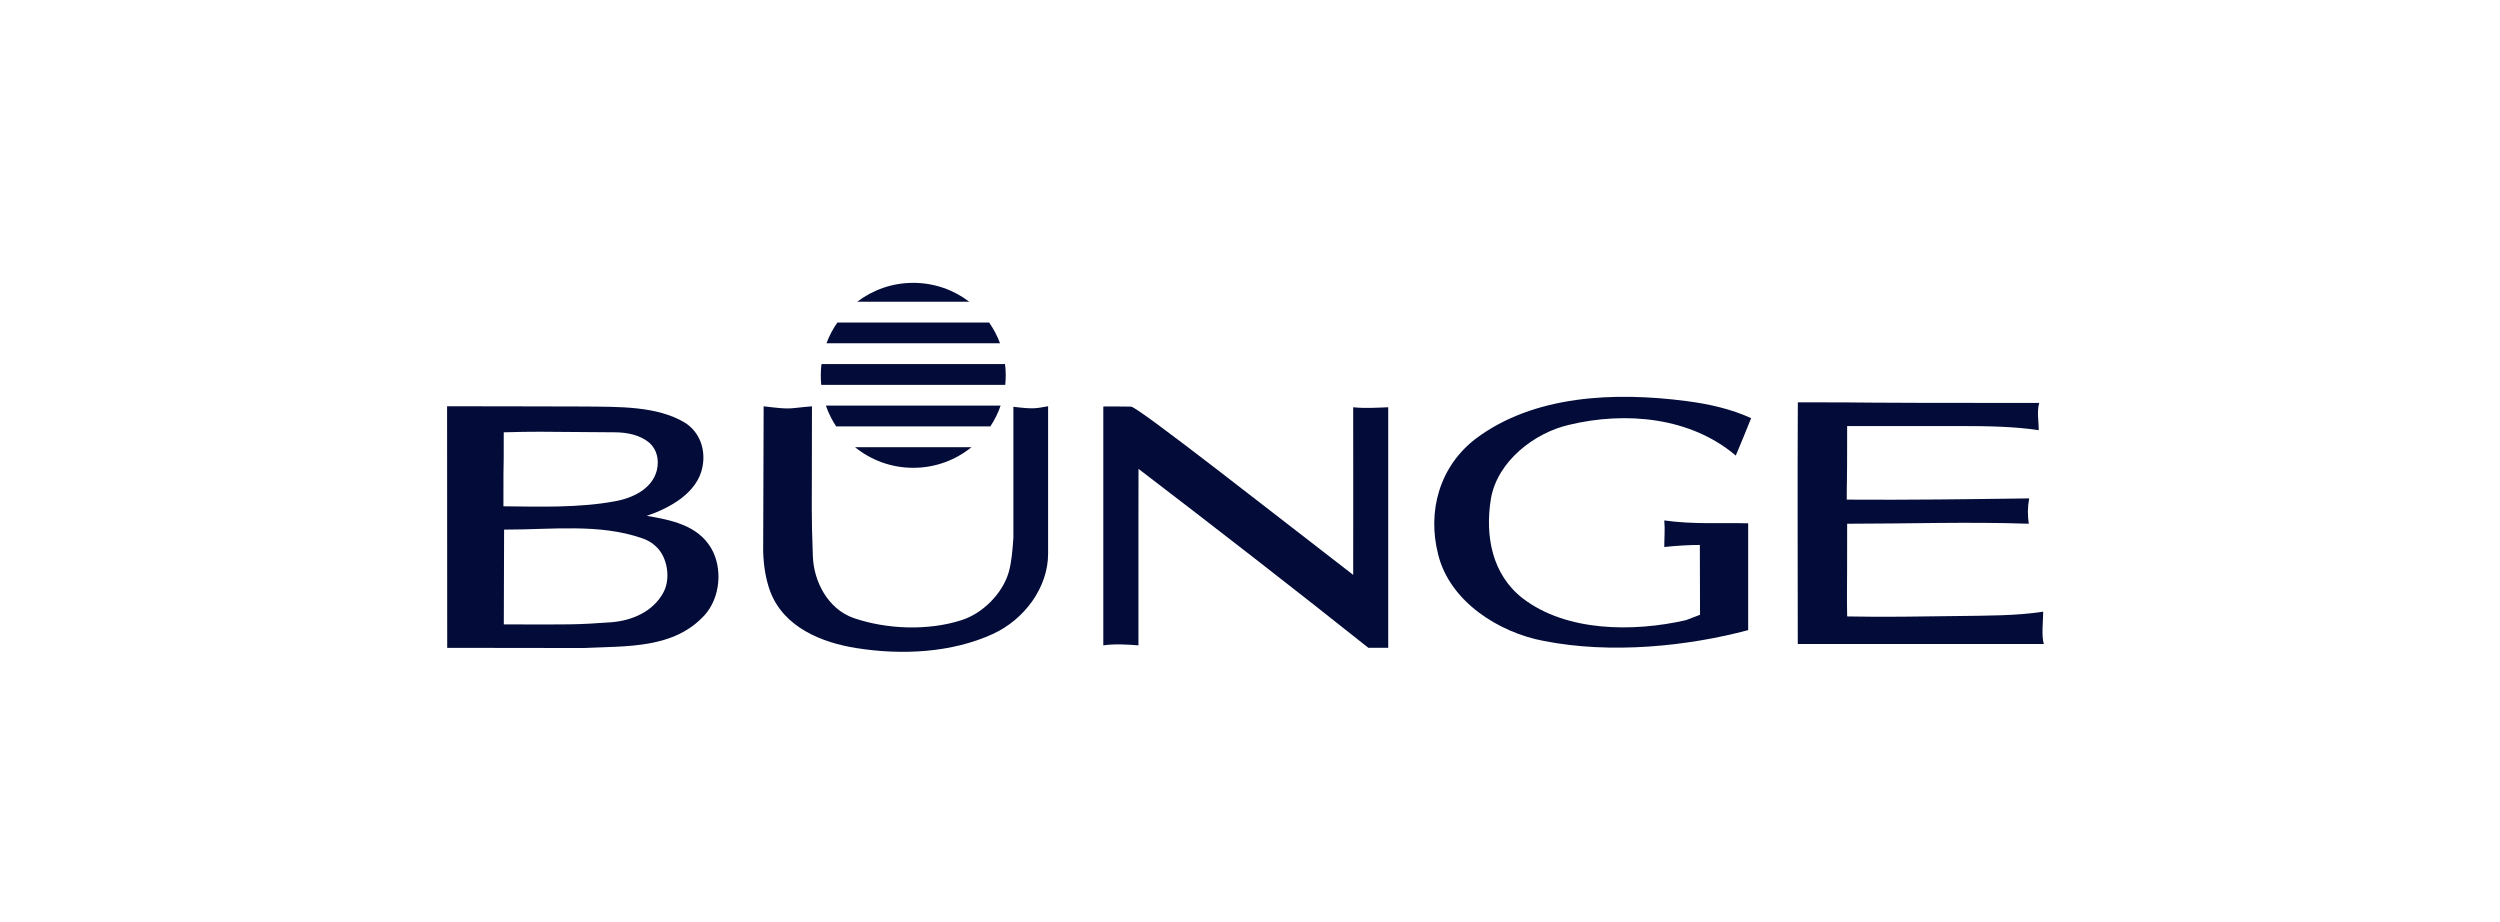
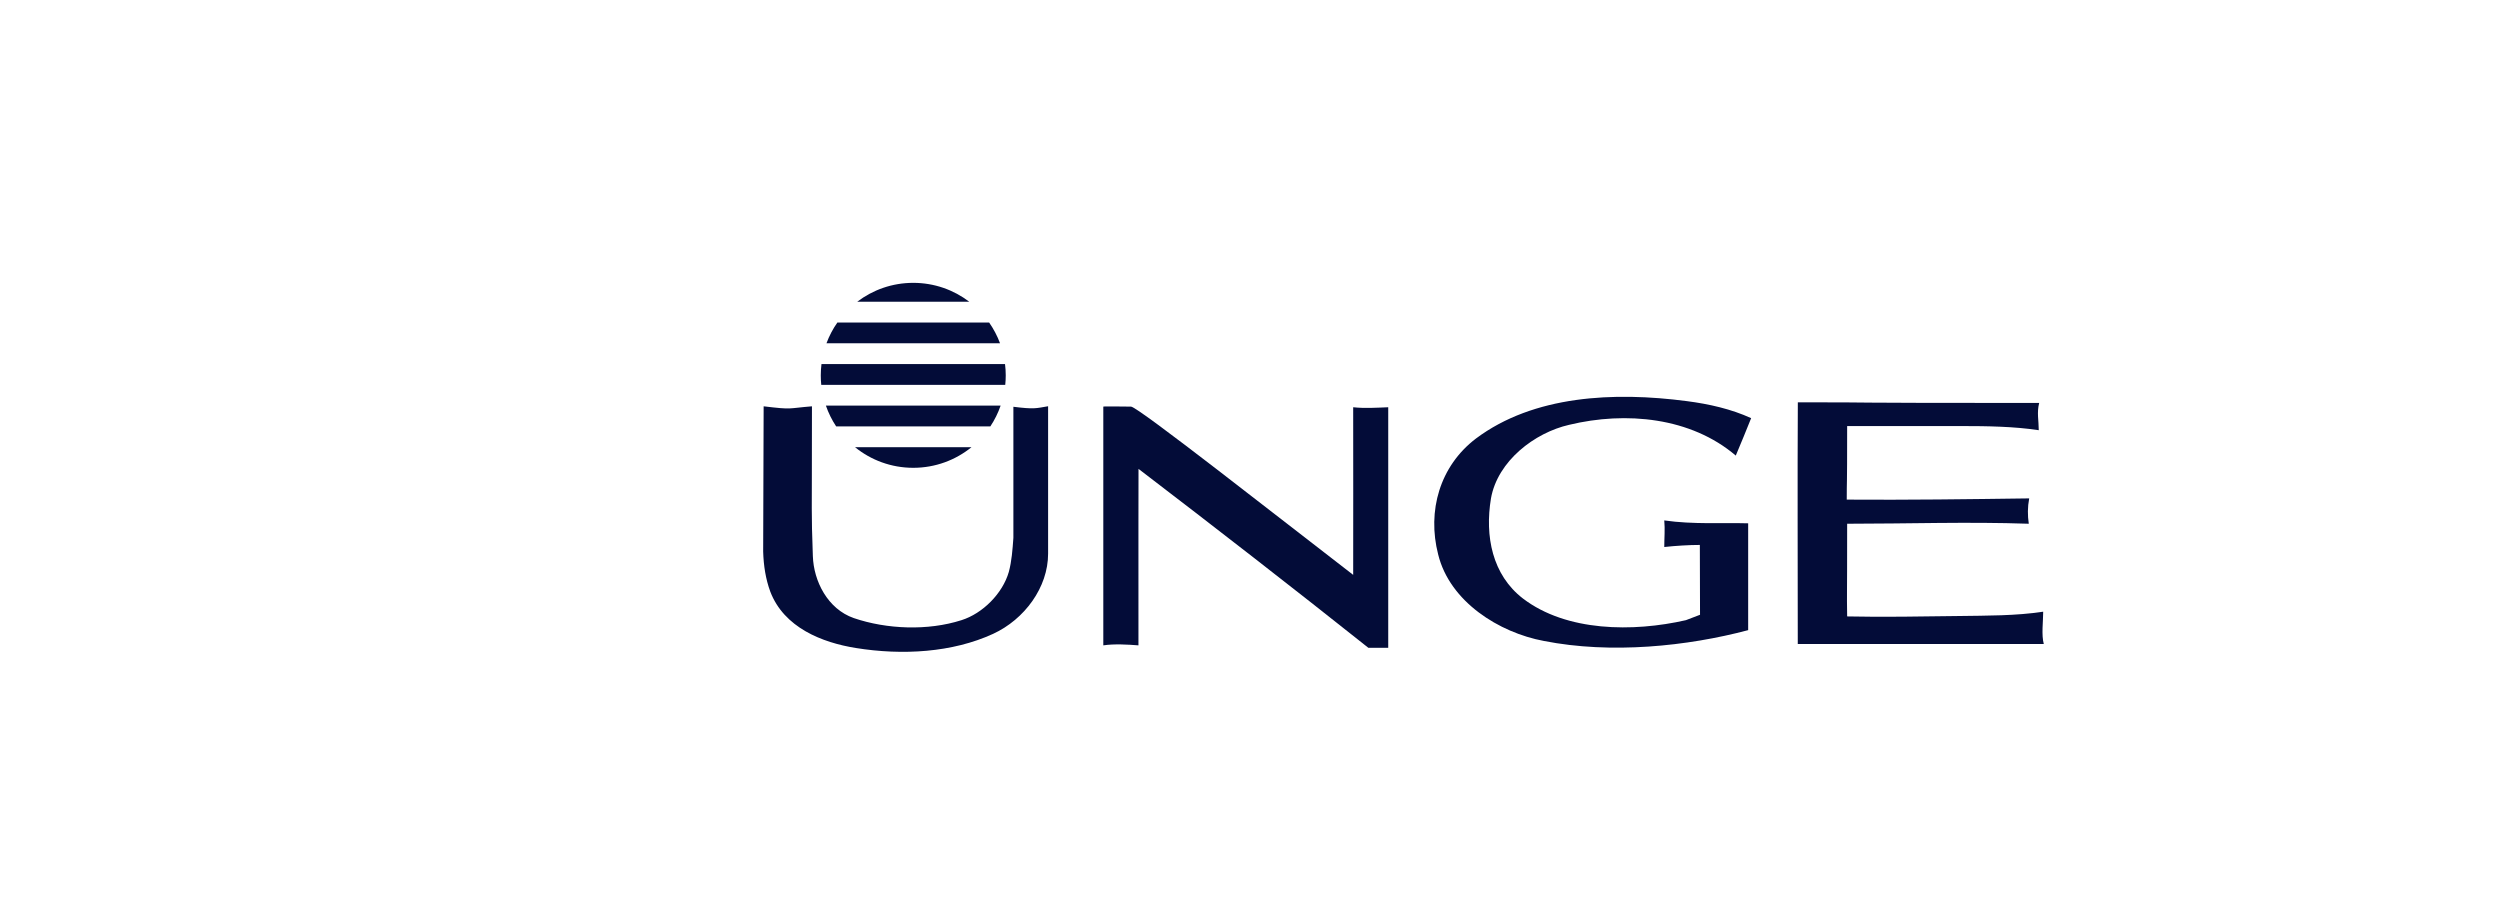
<svg xmlns="http://www.w3.org/2000/svg" width="274" height="101" viewBox="0 0 274 101" fill="none">
  <g clip-path="url(#clip0_920_35294)">
    <path d="M191.926 45.83C191.382 47.153 190.833 48.562 190.241 49.932C185.321 45.738 178.215 45.057 171.975 46.561C168.193 47.425 164.139 50.523 163.41 54.623C162.726 58.767 163.547 63.004 166.918 65.6C171.701 69.246 178.989 69.29 184.774 67.971L186.323 67.379C186.323 66.262 186.303 63.885 186.303 59.725C185.12 59.725 183.636 59.817 182.404 59.952C182.404 58.994 182.496 57.993 182.404 57.038C185.505 57.494 189.035 57.278 191.599 57.355V69.064C184.939 70.833 176.575 71.706 169.195 70.246C164.32 69.335 158.899 65.965 157.624 60.773C156.394 55.99 157.806 51.07 161.768 48.061C168.1 43.325 176.893 42.916 184.866 43.962C187.327 44.281 189.742 44.83 191.926 45.83Z" fill="#030C38" />
    <path d="M223.495 44.164C223.221 45.212 223.448 46.102 223.448 47.15C220.761 46.741 217.799 46.696 215.02 46.696H202.448C202.448 54.49 202.403 52.071 202.403 54.758C209.052 54.805 215.703 54.715 222.4 54.623C222.218 55.578 222.218 56.489 222.355 57.402C215.703 57.173 209.099 57.402 202.448 57.402C202.448 67.018 202.403 64.281 202.448 67.56C206.547 67.651 210.601 67.56 214.703 67.515C217.754 67.47 220.927 67.499 223.934 67.042C223.934 68.09 223.725 69.583 223.999 70.584C197.807 70.584 218.456 70.584 197.036 70.584C197.036 61.295 196.995 52.837 197.042 44.093C208.022 44.092 198.641 44.164 223.495 44.164Z" fill="#030C38" />
    <path d="M152.15 44.634V71.002H149.975C141.729 64.445 133.072 57.722 124.781 51.389C124.768 53.067 124.774 59.253 124.774 70.732C123.634 70.642 122.11 70.55 120.922 70.732V44.565C120.877 44.525 123.839 44.565 123.96 44.565C124.702 44.565 140.2 56.764 148.309 63.006C148.325 53.067 148.309 55.174 148.309 44.634C149.541 44.772 150.965 44.682 152.15 44.634Z" fill="#030C38" />
    <path d="M114.872 44.524V60.683C114.872 64.373 112.297 67.879 108.837 69.474C104.371 71.525 98.905 71.844 93.802 71.021C90.114 70.43 85.923 68.79 84.418 64.828C83.917 63.459 83.69 62.001 83.643 60.455L83.695 44.532C86.939 44.923 86.256 44.754 88.99 44.532C88.99 57.907 88.905 55.487 89.089 60.953C89.179 63.688 90.706 66.742 93.575 67.742C97.173 68.972 101.684 69.154 105.374 67.972C107.697 67.241 109.885 65.055 110.566 62.685C110.885 61.503 110.975 60.228 111.067 58.95V44.583C113.361 44.866 113.532 44.754 114.872 44.524Z" fill="#030C38" />
-     <path d="M70.387 58.997C65.696 57.358 60.52 58.05 55.249 58.046L55.217 68.432C62.629 68.457 63.188 68.473 67.016 68.198C69.249 68.016 71.527 67.061 72.667 65.007C73.485 63.598 73.213 61.455 72.211 60.227C71.709 59.633 71.071 59.224 70.387 58.997ZM67.383 47.38C57.866 47.309 59.13 47.288 55.211 47.38C55.211 53.944 55.175 47.893 55.175 55.489C59.137 55.534 63.464 55.671 67.383 54.942C69.204 54.623 71.435 53.665 71.984 51.569C72.256 50.434 72.026 49.294 71.163 48.52C70.115 47.655 68.748 47.392 67.383 47.38ZM75.08 46.333C76.72 47.38 77.358 49.294 76.994 51.16C76.448 54.075 73.304 55.716 70.889 56.535C73.531 56.992 76.448 57.54 77.95 60.09C79.225 62.276 78.953 65.512 77.221 67.425C73.85 71.113 68.748 70.796 63.965 71.023L49.014 71.003C49.014 57.335 49 55.984 49 44.524C57.5 44.524 59.045 44.554 64.147 44.554C67.747 44.601 71.984 44.464 75.08 46.333Z" fill="#030C38" />
    <path d="M100.091 31C97.787 31 95.661 31.771 93.957 33.067H106.226C104.523 31.771 102.398 31 100.091 31Z" fill="#030C38" />
    <path d="M110.229 41.136C110.229 40.717 110.202 40.308 110.15 39.903H90.034C89.986 40.308 89.957 40.718 89.957 41.136C89.957 41.489 89.975 41.837 90.009 42.179H110.175C110.211 41.837 110.229 41.488 110.229 41.136Z" fill="#030C38" />
    <path d="M100.092 51.272C102.512 51.272 104.729 50.425 106.472 49.015H93.715C95.457 50.425 97.675 51.272 100.092 51.272Z" fill="#030C38" />
    <path d="M108.409 35.348H91.776C91.286 36.047 90.883 36.811 90.582 37.623H109.604C109.302 36.811 108.897 36.047 108.409 35.348Z" fill="#030C38" />
    <path d="M90.518 44.456C90.799 45.268 91.177 46.032 91.644 46.734H108.541C109.008 46.032 109.388 45.268 109.669 44.456H90.518Z" fill="#030C38" />
  </g>
  <defs>
    <clipPath id="clip0_920_35294">
      <rect width="175" height="40.44" fill="white" transform="translate(49 31)" />
    </clipPath>
  </defs>
</svg>